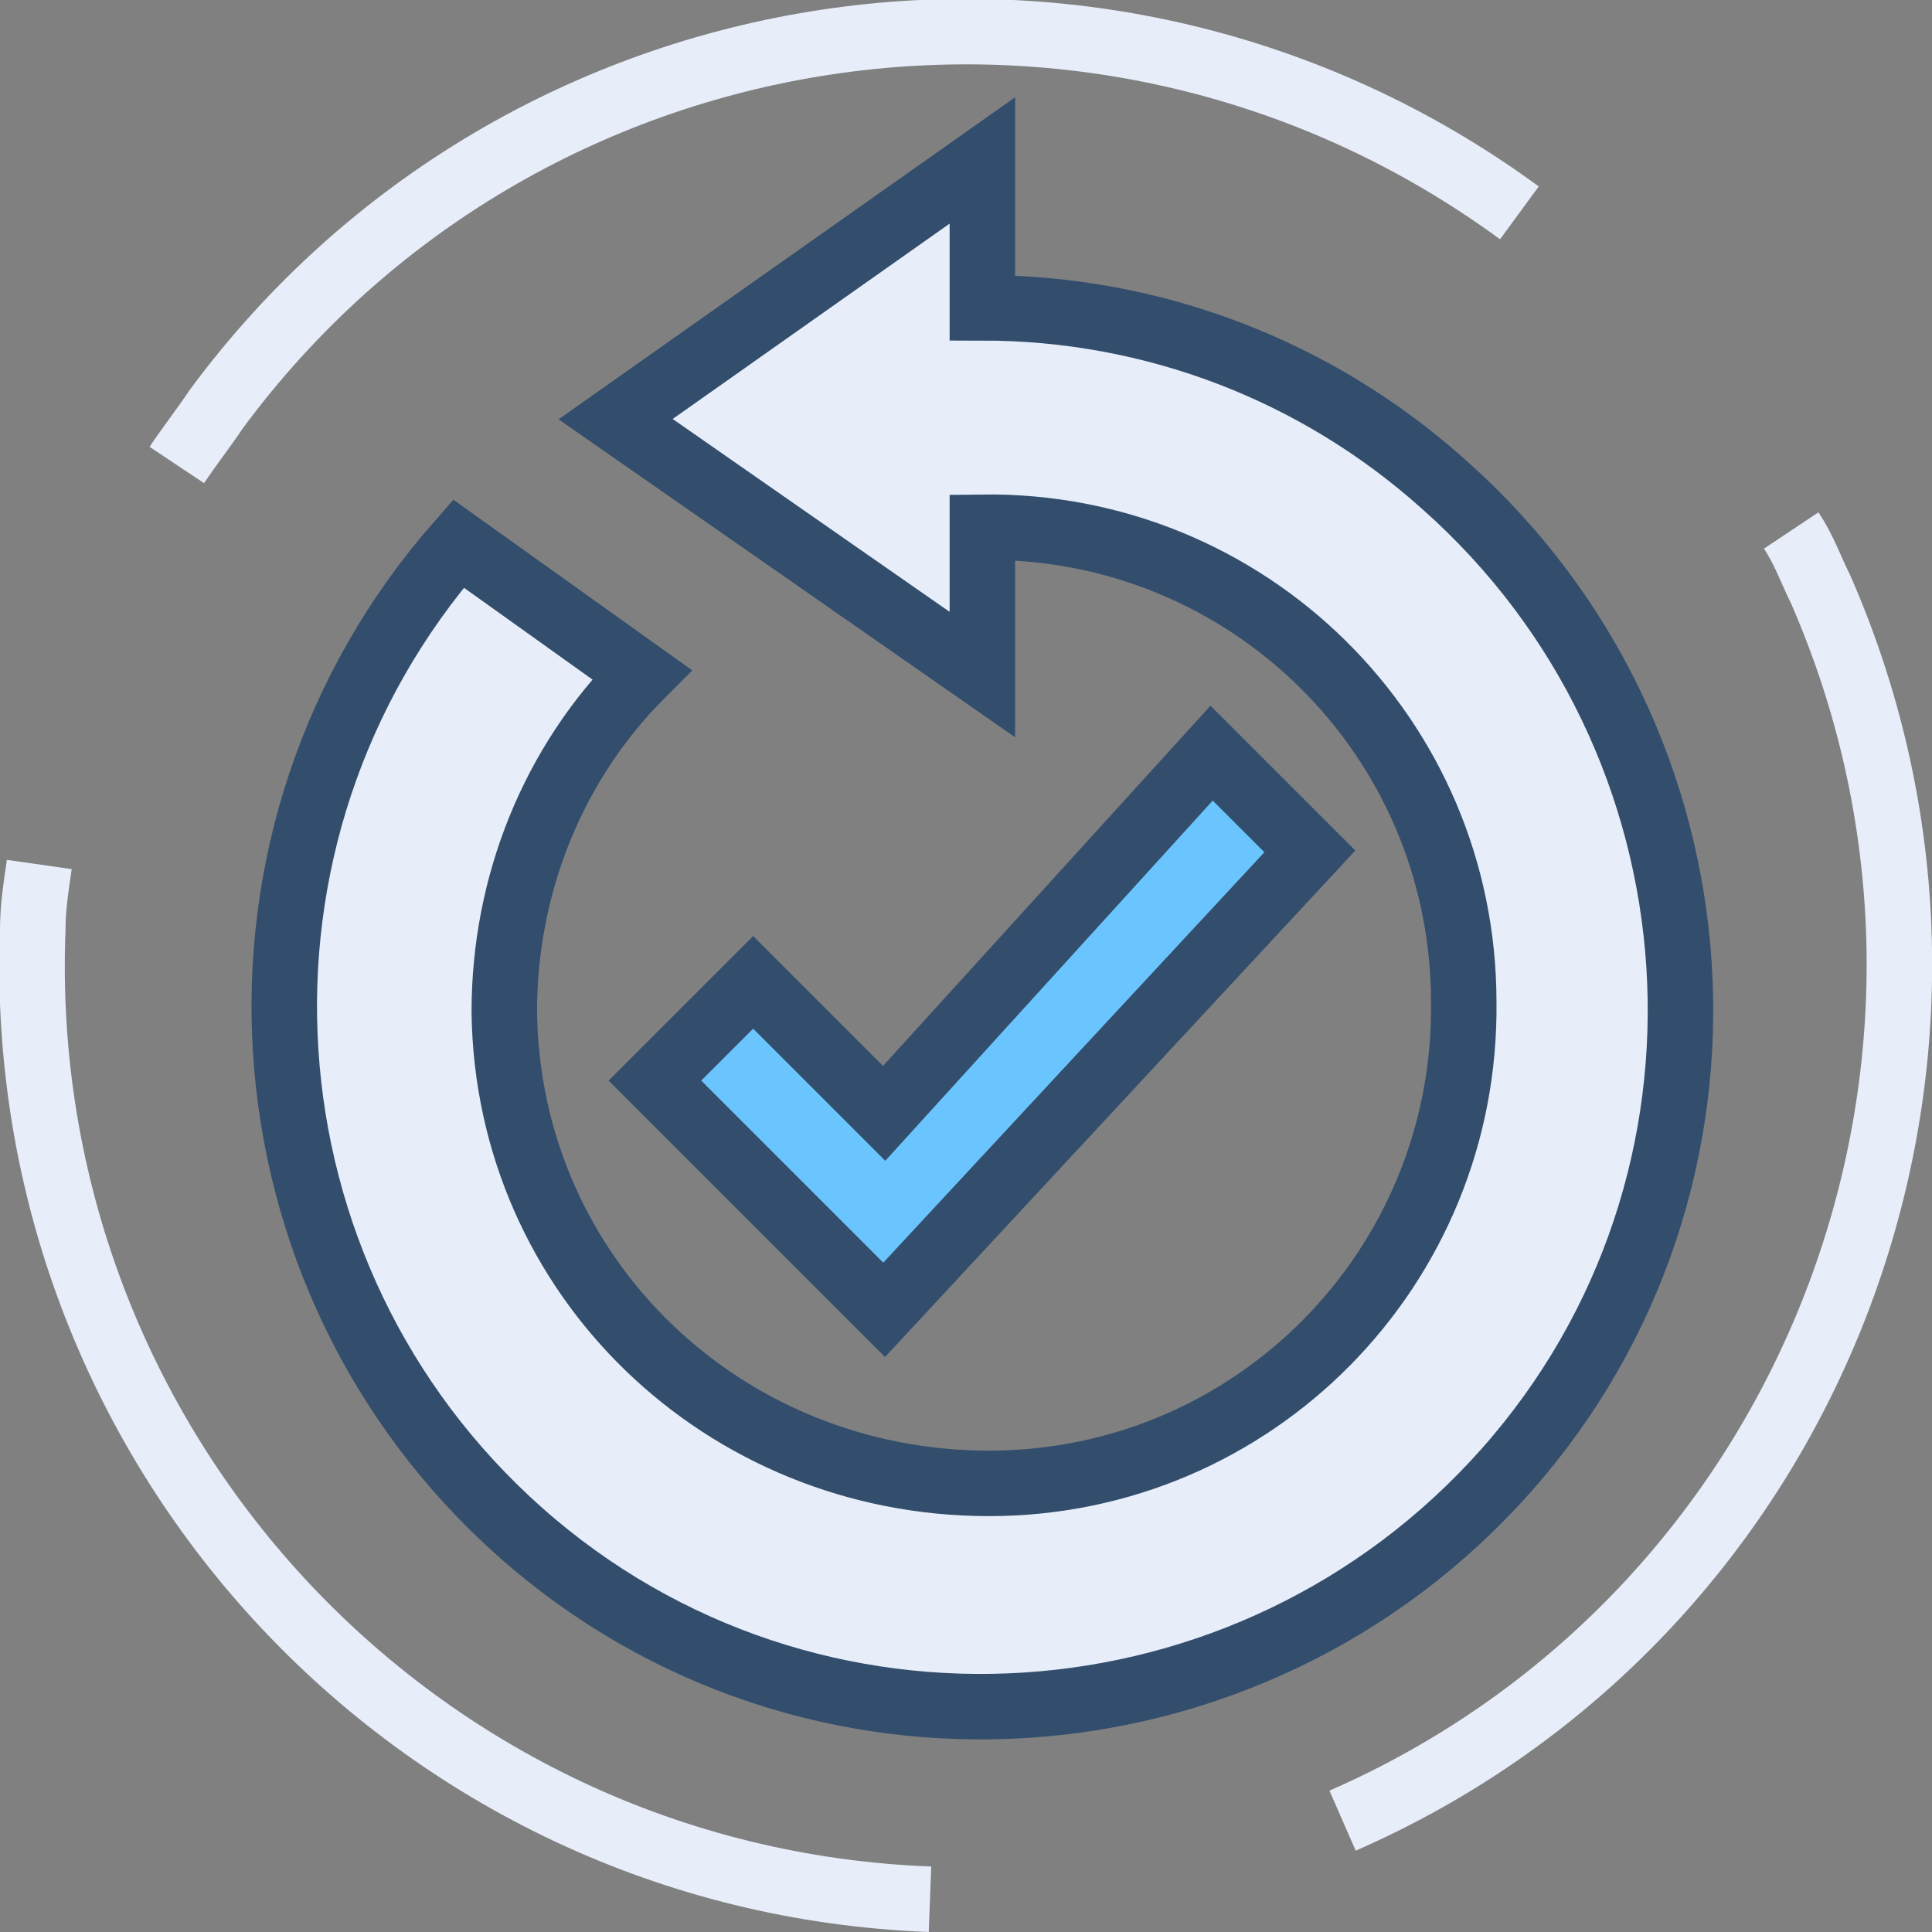
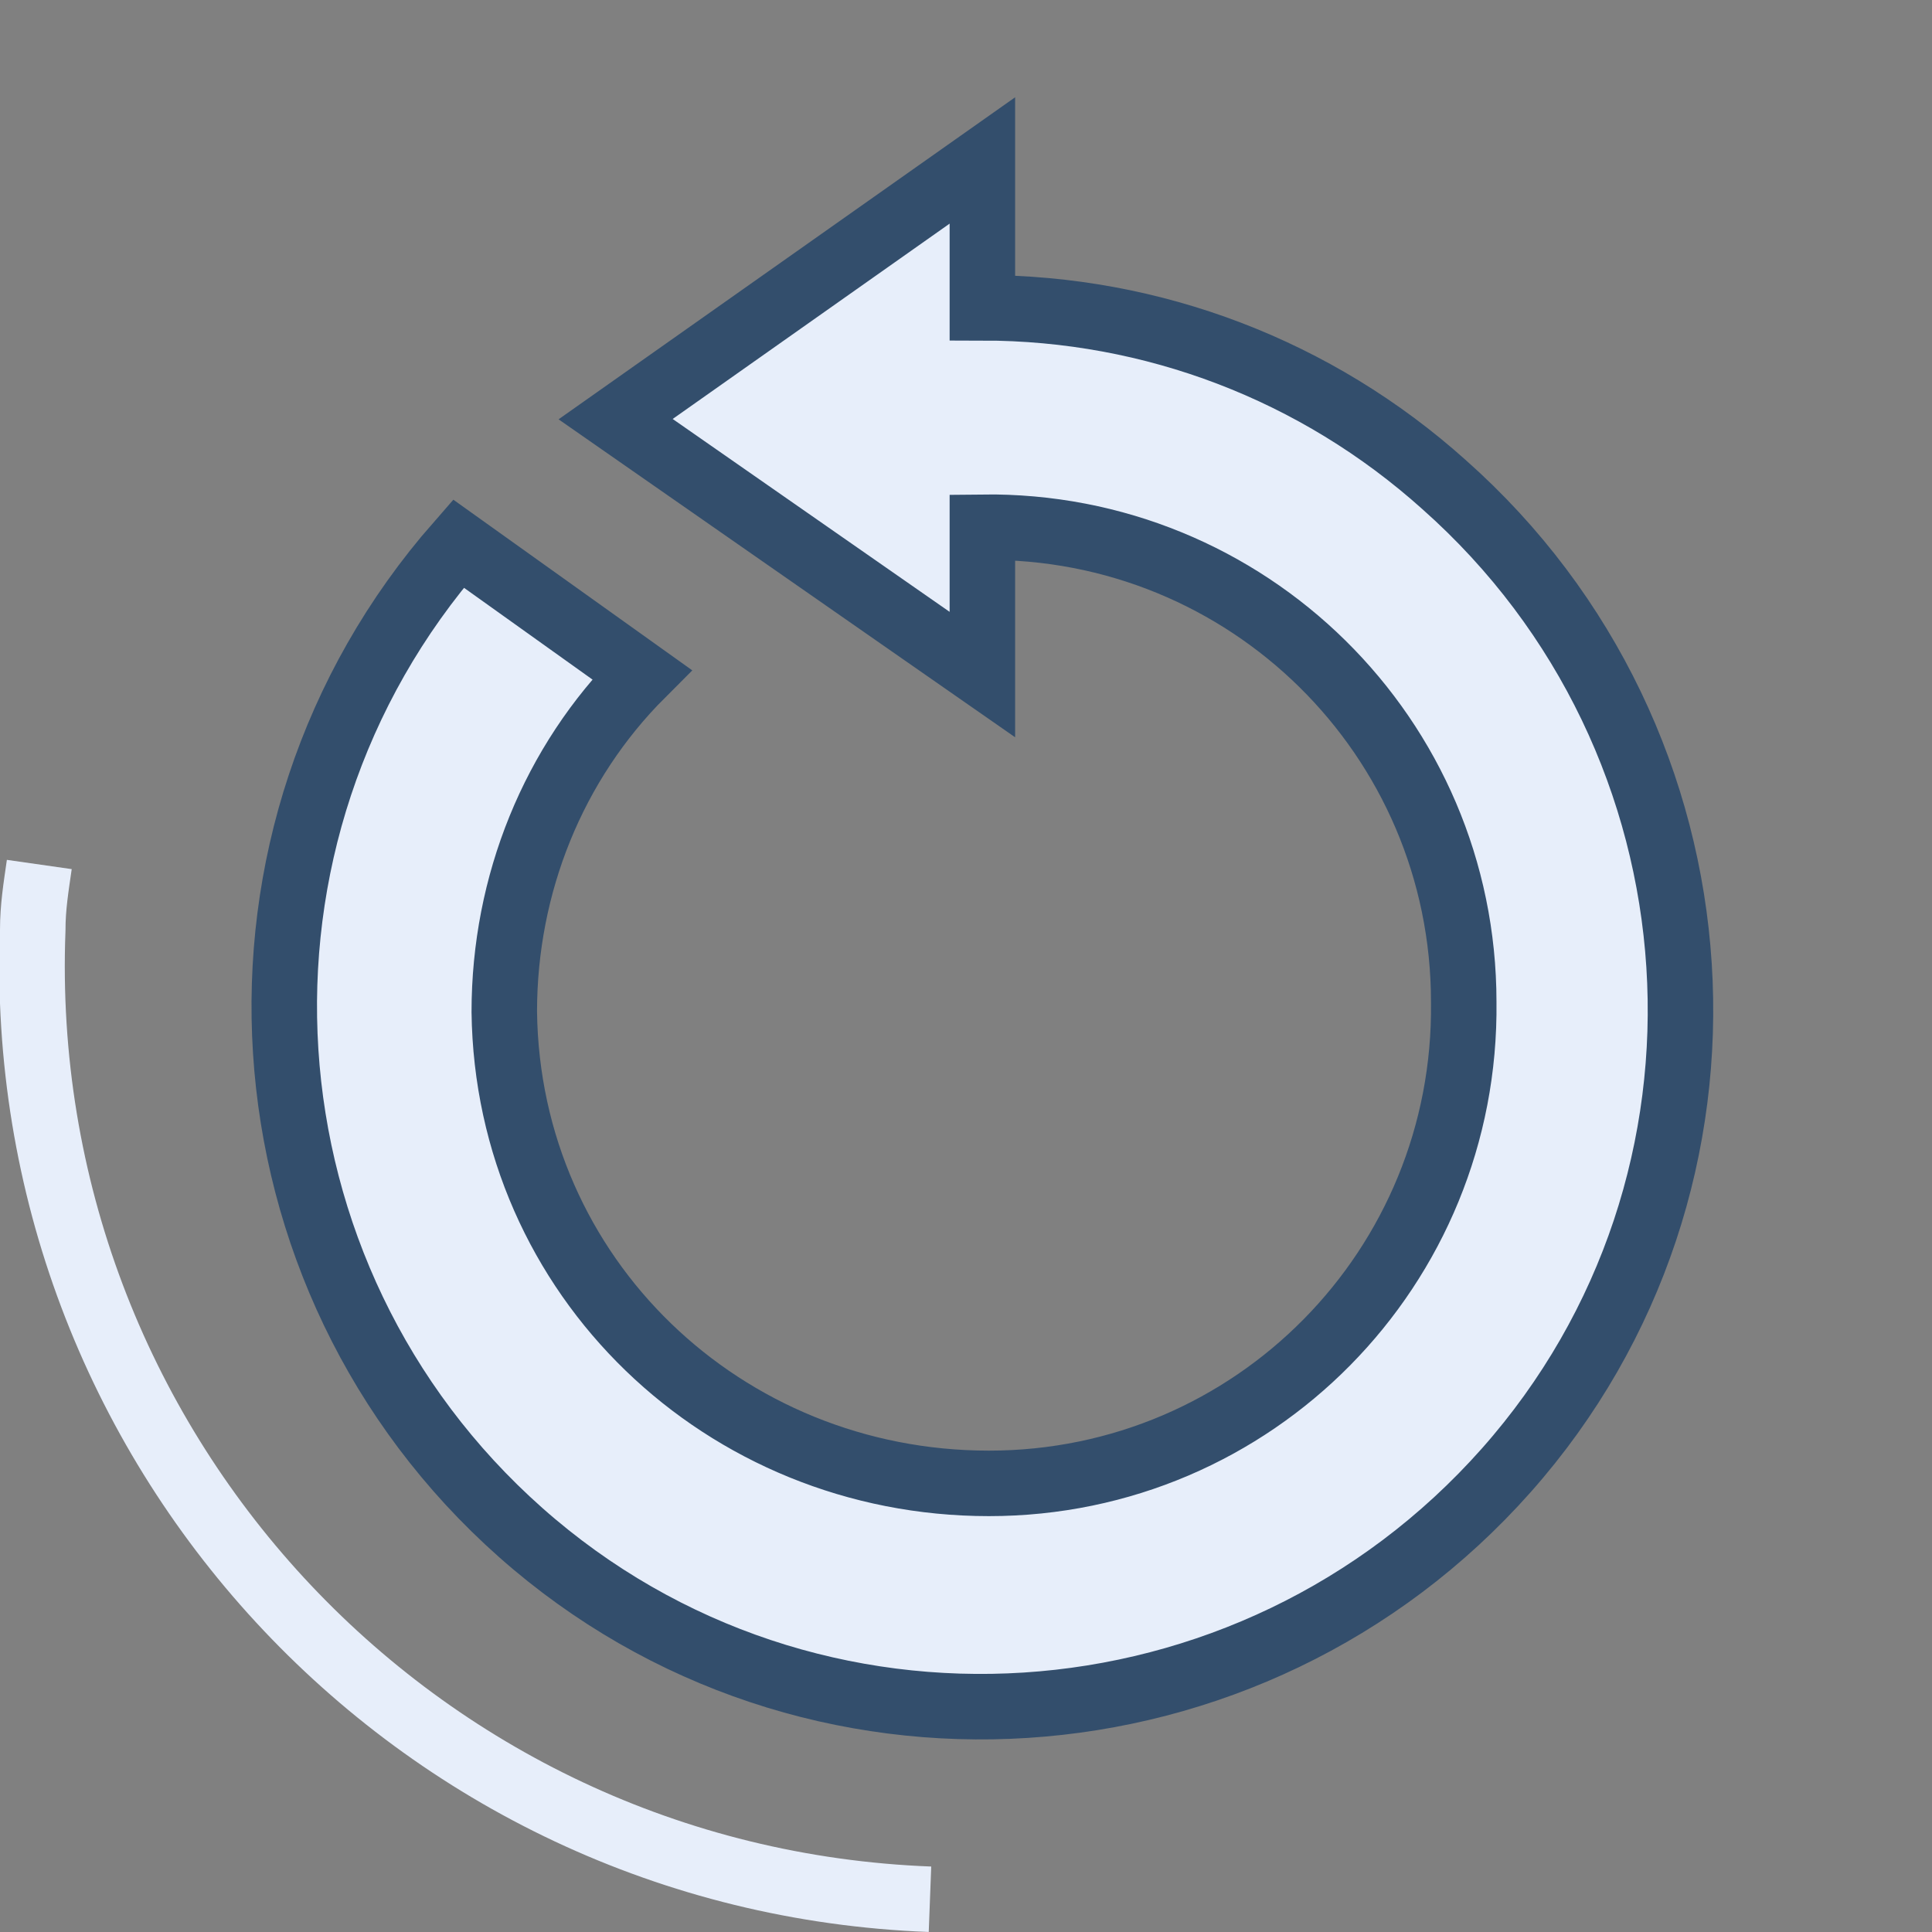
<svg xmlns="http://www.w3.org/2000/svg" version="1.1" id="Layer_1" x="0px" y="0px" viewBox="0 0 59 59" style="enable-background:new 0 0 59 59;" xml:space="preserve">
  <rect x="0" y="0" width="59" height="59" fill="#808080" stroke="none" />
  <style type="text/css">
	.st0{fill:#6AC5FE;stroke:#334E6C;stroke-width:2;stroke-miterlimit:10;}
	.st1{fill:none;stroke:#E7EEFA;stroke-width:2;stroke-miterlimit:10;}
	.st2{fill:#E7EEFA;stroke:#334E6C;stroke-width:2;stroke-miterlimit:10;}
</style>
  <g id="Layer_2_00000133501527717513250610000008788723065509042615_">
    <g id="Icons">
-       <polygon class="st0" points="23,30 27,34 37,23 40,26 27,40 20,33   " />
      <path class="st1" d="M28.4,58L28.4,58C12.6,57.4,0.4,44.1,1,28.4c0,0,0,0,0,0c0-0.7,0.1-1.3,0.2-2" />
-       <path class="st1" d="M41,55.6C55.4,49.3,61.9,32.4,55.6,18c-0.3-0.6-0.5-1.2-0.9-1.8" />
-       <path class="st1" d="M46.4,6.5c-12.7-9.3-30.5-6.6-39.8,6c-0.4,0.6-0.8,1.1-1.2,1.7" />
      <g id="Layer_2_00000142171494176845308670000007392875452880061579_">
        <g id="Icons_00000106844314485967477090000005401057501626868371_">
          <path class="st2" d="M30,9.4V4.9l-11.2,7.9L30,20.6v-4.5l0,0c8.1-0.1,14.7,6.4,14.7,14.5c0.1,8.1-6.4,14.7-14.5,14.7      S15.5,39,15.4,30.9c0-3.9,1.5-7.6,4.2-10.3L14,16.6C6.2,25.5,7.1,39,15.9,46.8s22.3,6.9,30.1-1.9s6.9-22.3-1.9-30.1      C40.2,11.3,35.2,9.4,30,9.4z" />
        </g>
      </g>
    </g>
  </g>
</svg>